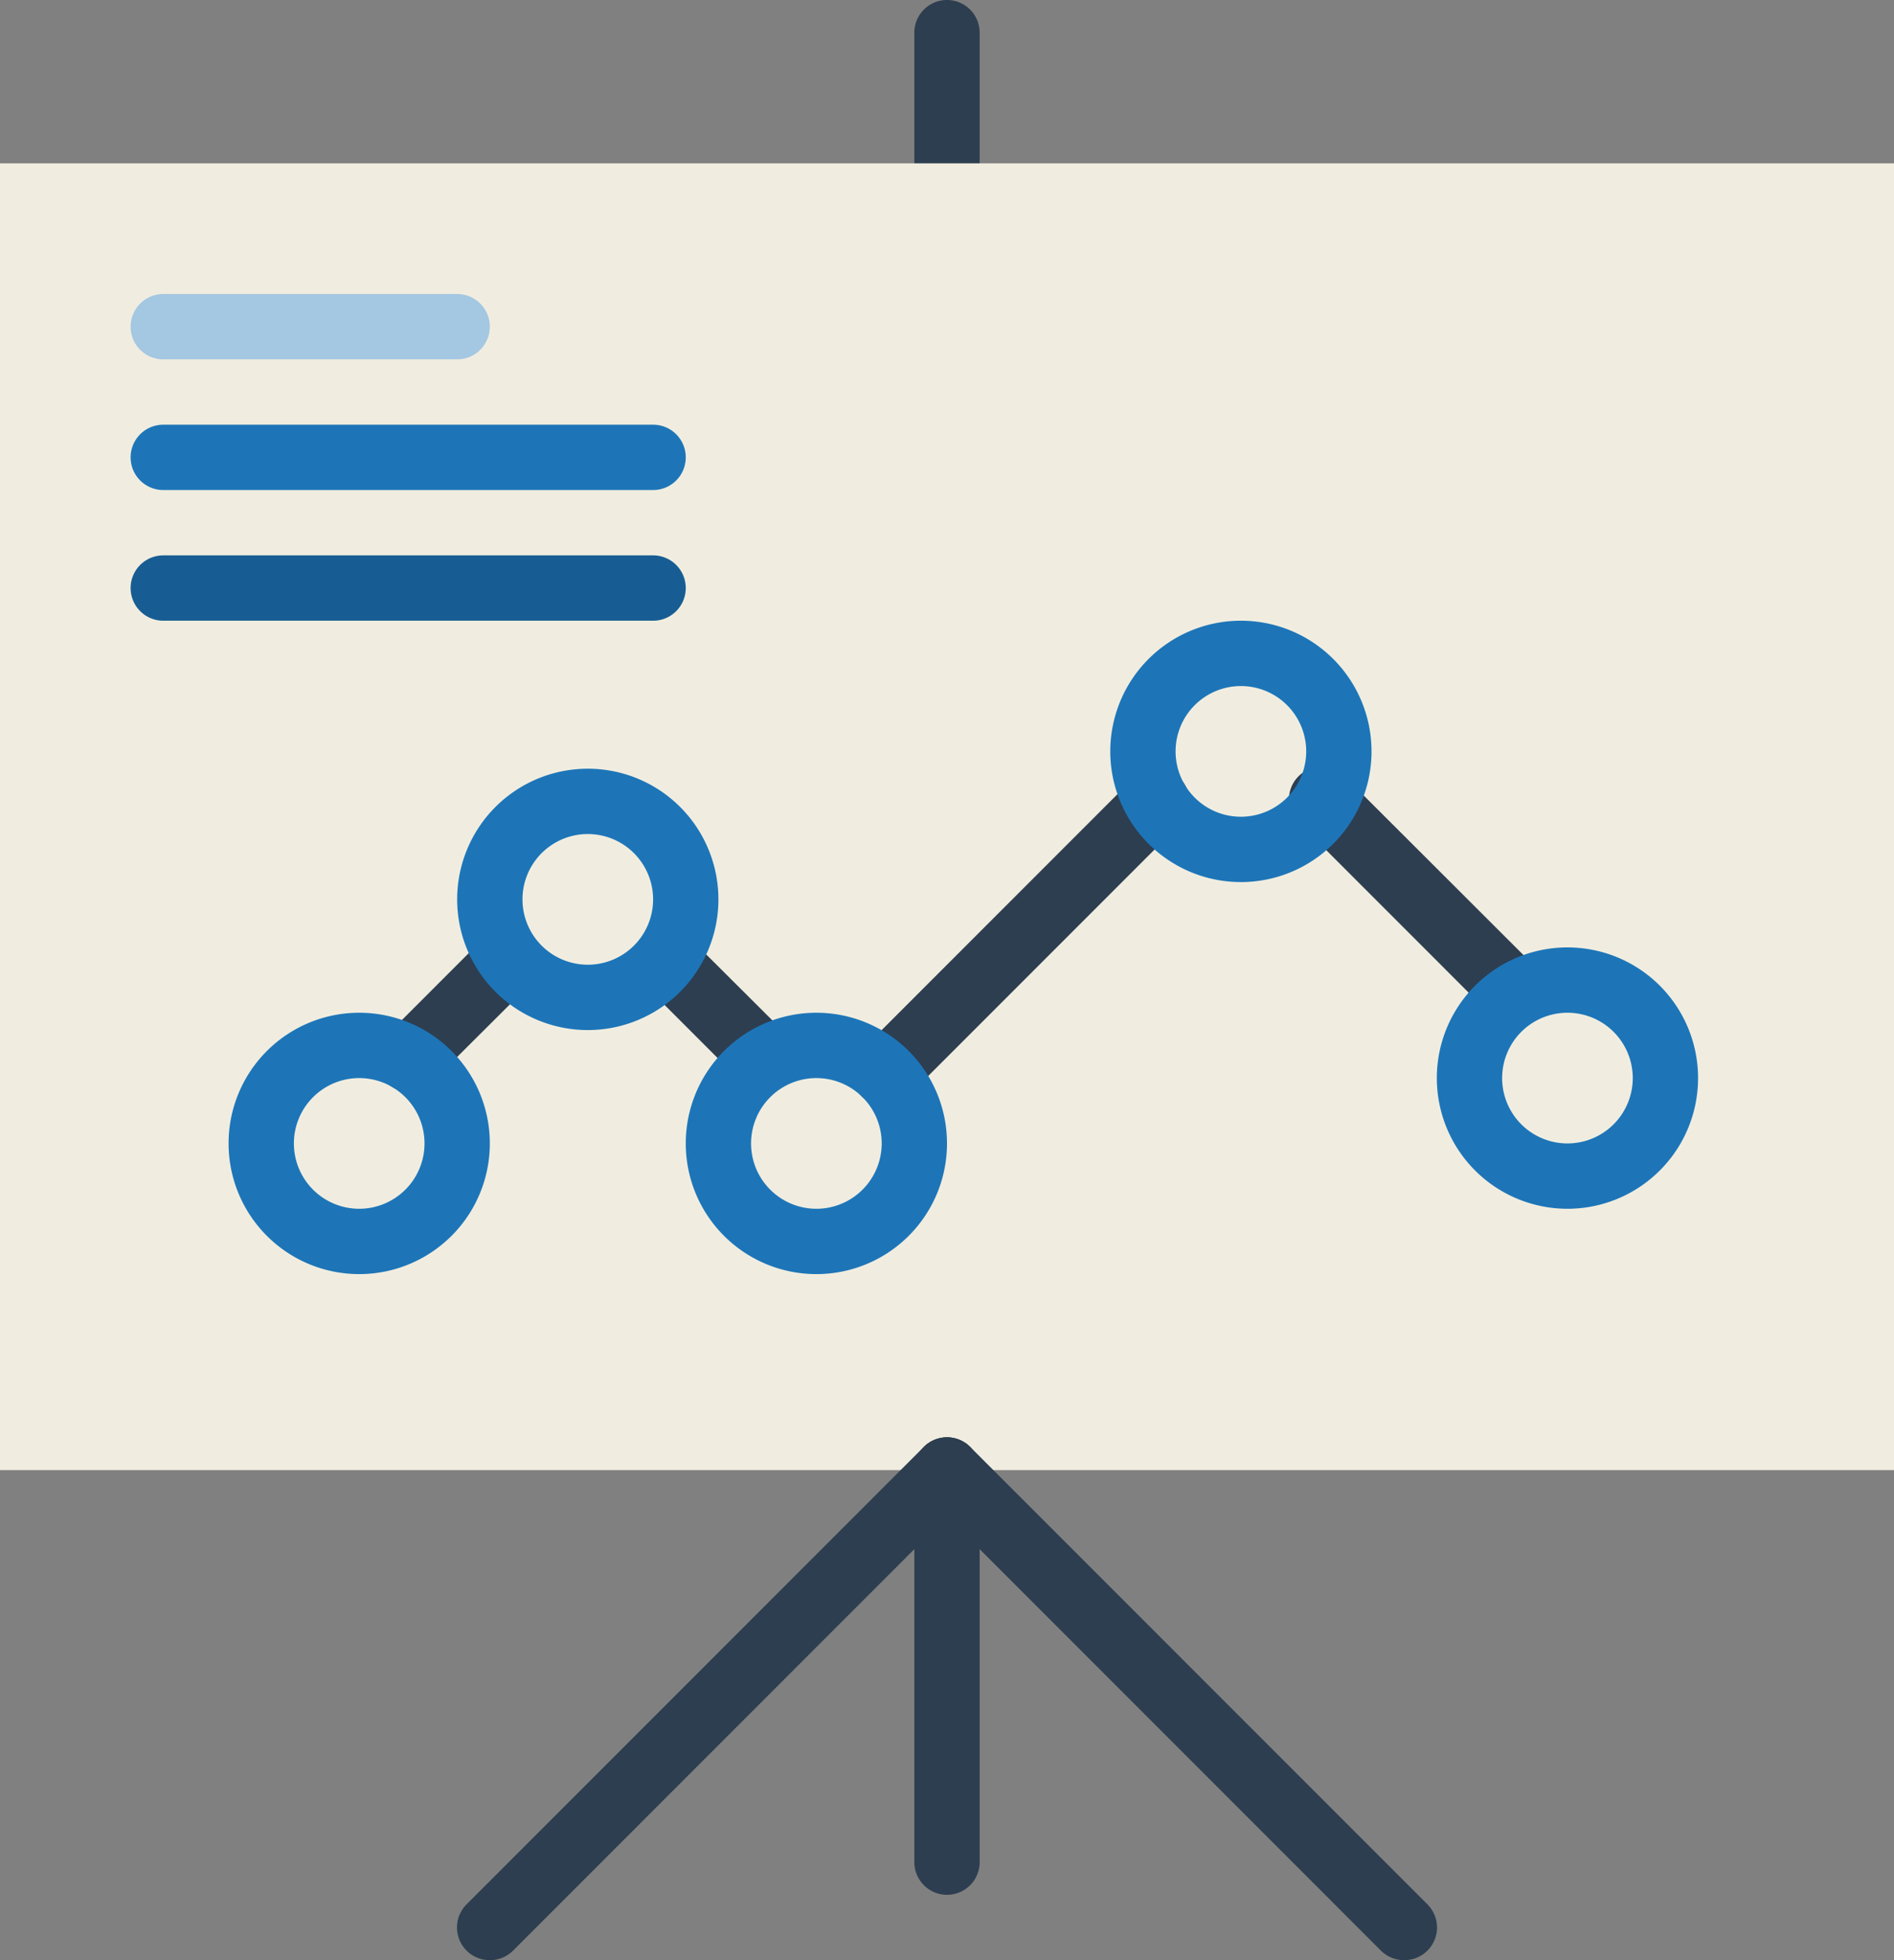
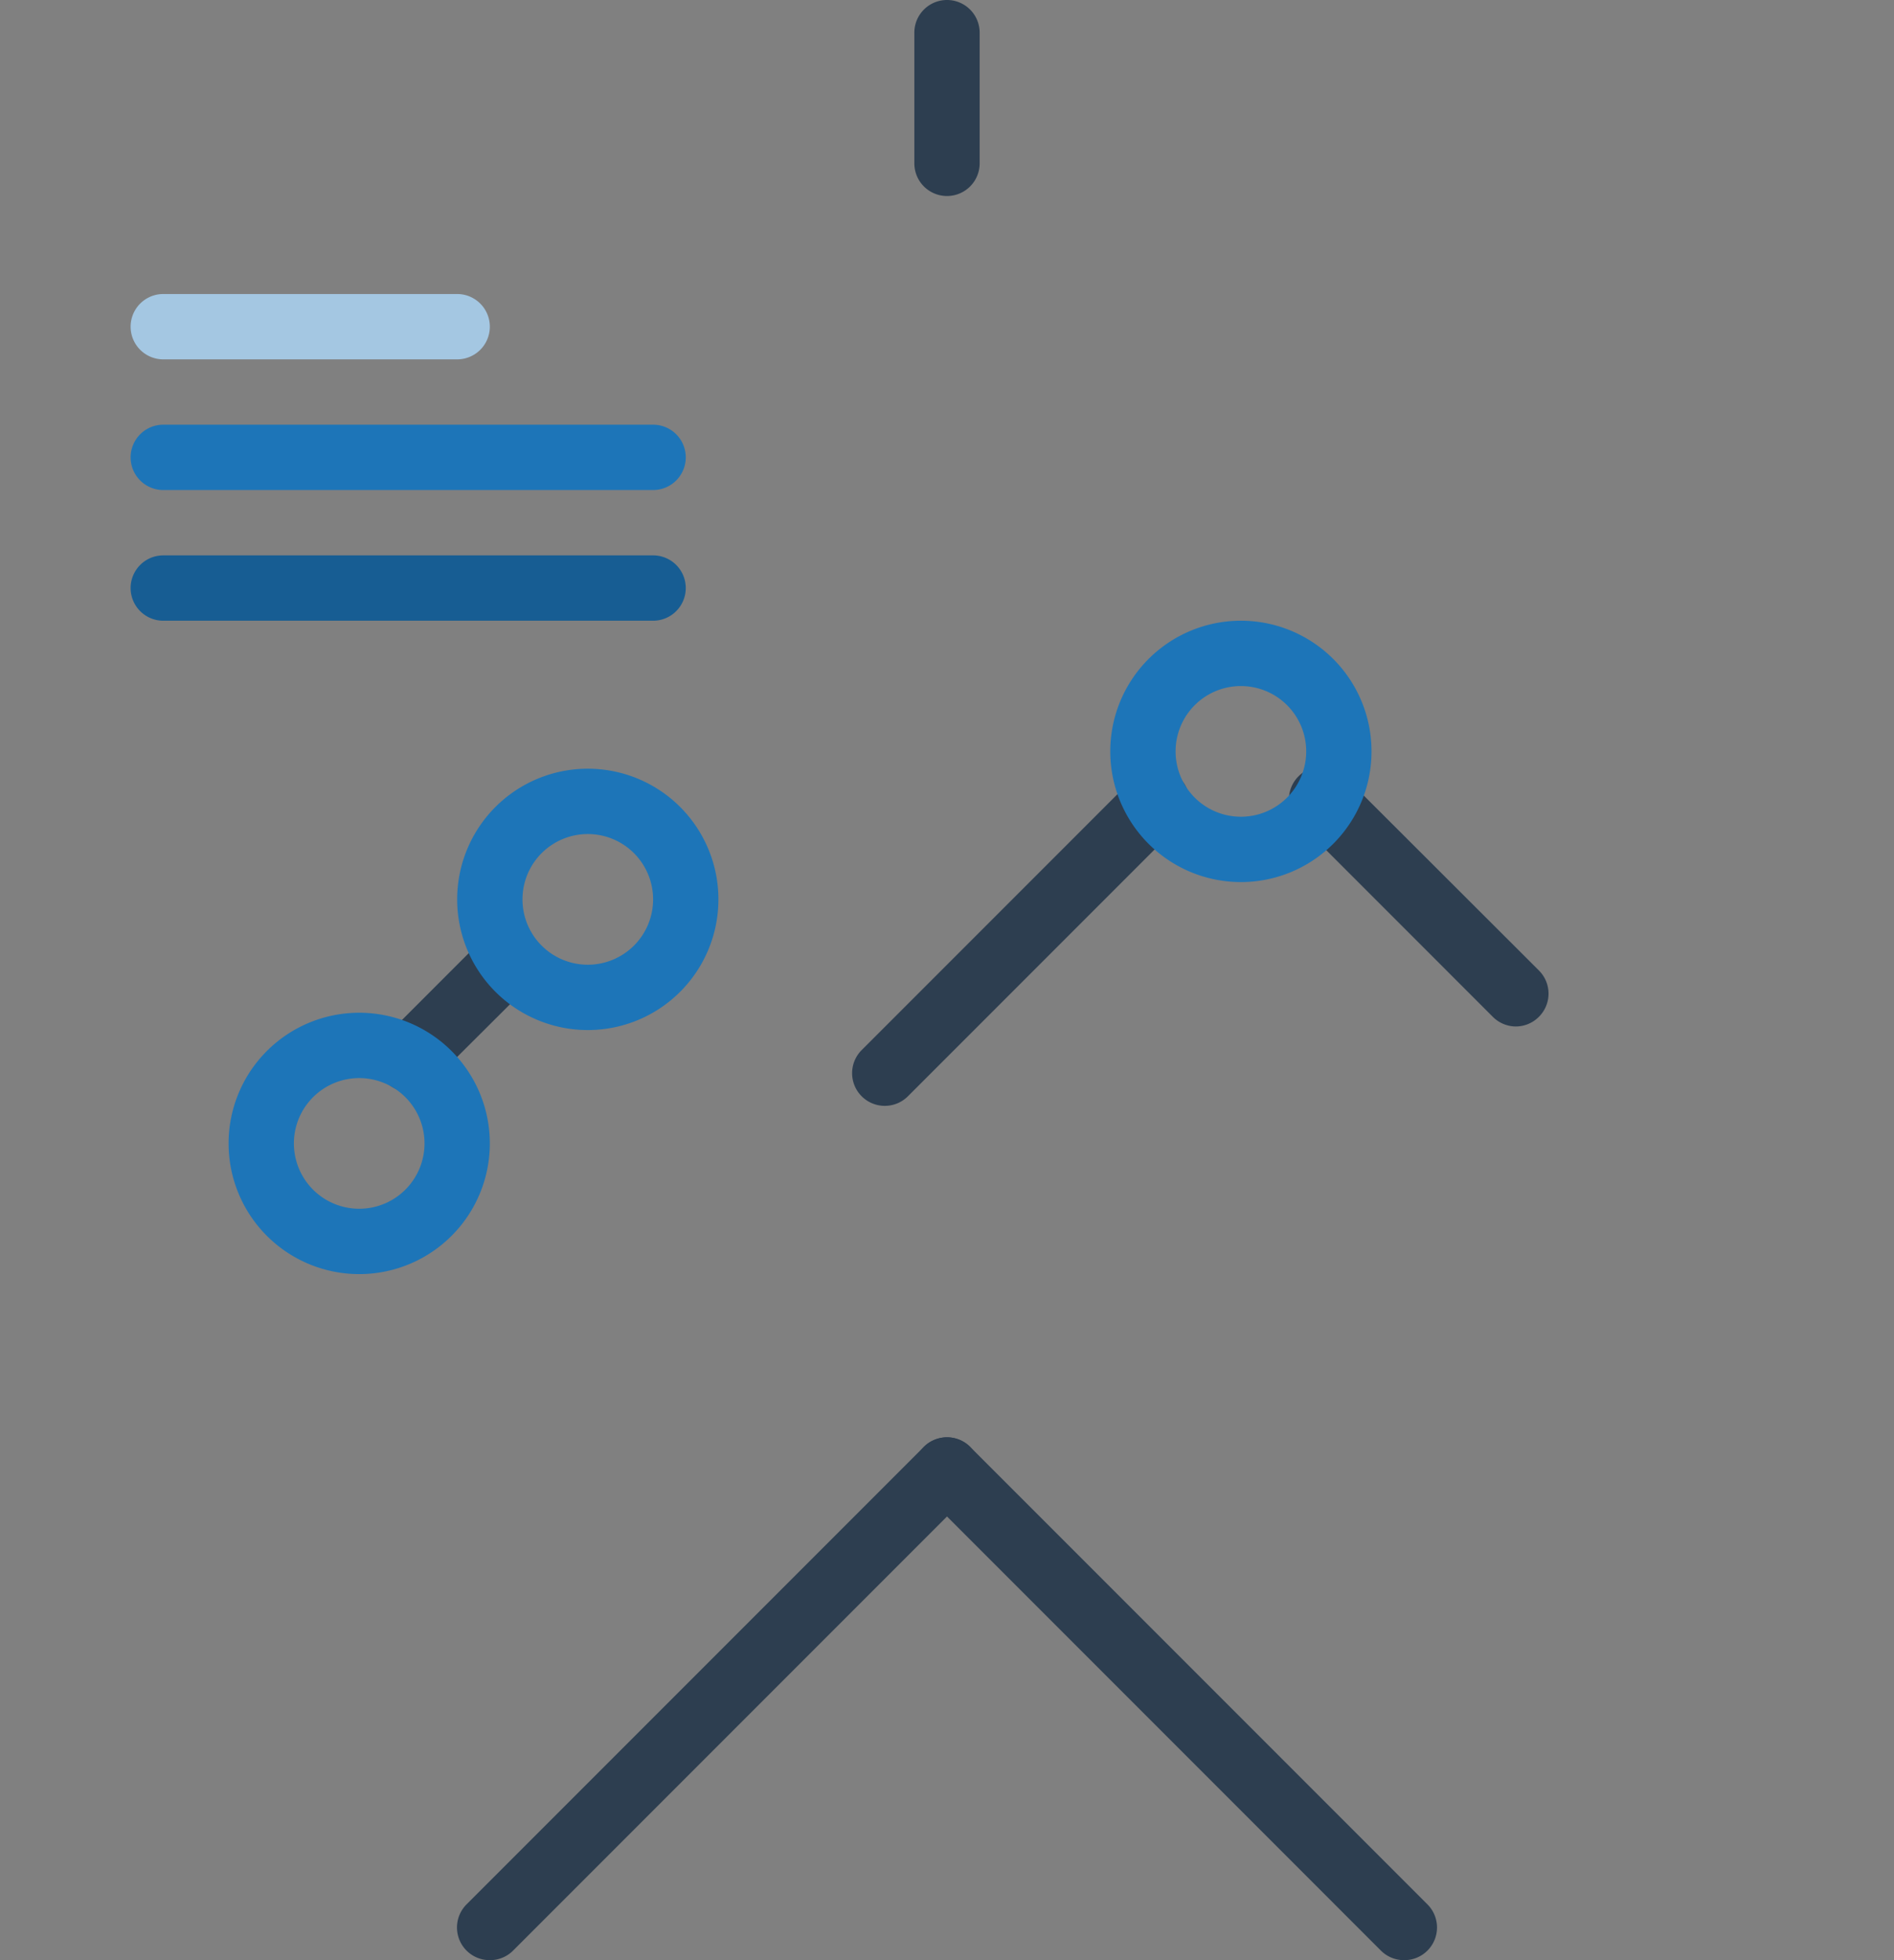
<svg xmlns="http://www.w3.org/2000/svg" id="Capa_1" data-name="Capa 1" viewBox="0 0 58 60">
  <rect x="0" y="0" width="58" height="60" fill="#808080" stroke="none" />
  <defs>
    <style>.cls-1{fill:#2d3e50;}.cls-2{fill:#f0ede0;}.cls-3{fill:#1d75b8;}.cls-4{fill:#a4c7e2;}.cls-5{fill:#175d93;}</style>
  </defs>
  <path class="cls-1" d="M30,6a1,1,0,0,1-1-1V1a1,1,0,0,1,2,0V5A1,1,0,0,1,30,6Z" transform="translate(-1)" />
-   <rect class="cls-2" y="5" width="58" height="40" />
  <path class="cls-3" d="M21,15H6a1,1,0,0,1,0-2H21a1,1,0,0,1,0,2Z" transform="translate(-1)" />
  <path class="cls-4" d="M15,11H6A1,1,0,0,1,6,9h9a1,1,0,0,1,0,2Z" transform="translate(-1)" />
  <path class="cls-5" d="M21,19H6a1,1,0,0,1,0-2H21a1,1,0,0,1,0,2Z" transform="translate(-1)" />
-   <path class="cls-1" d="M30,58a1,1,0,0,1-1-1V45a1,1,0,0,1,2,0V57A1,1,0,0,1,30,58Z" transform="translate(-1)" />
  <path class="cls-1" d="M44,60a1,1,0,0,1-.71-.29l-14-14a1,1,0,0,1,1.42-1.42l14,14a1,1,0,0,1,0,1.42A1,1,0,0,1,44,60Z" transform="translate(-1)" />
  <path class="cls-1" d="M13.53,33.42a1,1,0,0,1-.71-.3,1,1,0,0,1,0-1.41l2.89-2.89a1,1,0,0,1,1.42,0,1,1,0,0,1,0,1.41l-2.9,2.89A1,1,0,0,1,13.53,33.42Z" transform="translate(-1)" />
-   <path class="cls-1" d="M24.42,33.42a1,1,0,0,1-.71-.3l-2.89-2.89a1,1,0,1,1,1.41-1.41l2.9,2.89a1,1,0,0,1,0,1.41A1,1,0,0,1,24.42,33.42Z" transform="translate(-1)" />
  <path class="cls-1" d="M28.09,33.85a1,1,0,0,1-.7-1.71l8.32-8.32a1,1,0,0,1,1.42,0,1,1,0,0,1,0,1.41L28.8,33.56A1,1,0,0,1,28.09,33.85Z" transform="translate(-1)" />
  <path class="cls-1" d="M47.42,31.42a1,1,0,0,1-.71-.3l-5.89-5.89a1,1,0,1,1,1.41-1.41l5.9,5.89a1,1,0,0,1,0,1.41A1,1,0,0,1,47.42,31.42Z" transform="translate(-1)" />
  <path class="cls-1" d="M16,60a1,1,0,0,1-.71-.29,1,1,0,0,1,0-1.42l14-14a1,1,0,0,1,1.42,1.42l-14,14A1,1,0,0,1,16,60Z" transform="translate(-1)" />
  <path class="cls-3" d="M19,31.53a4,4,0,1,1,4-4A4,4,0,0,1,19,31.53Zm0-6a2,2,0,1,0,2,2A2,2,0,0,0,19,25.53Z" transform="translate(-1)" />
  <path class="cls-3" d="M39,27a4,4,0,1,1,4-4A4,4,0,0,1,39,27Zm0-6a2,2,0,1,0,2,2A2,2,0,0,0,39,21Z" transform="translate(-1)" />
-   <path class="cls-3" d="M49,37a4,4,0,1,1,4-4A4,4,0,0,1,49,37Zm0-6a2,2,0,1,0,2,2A2,2,0,0,0,49,31Z" transform="translate(-1)" />
-   <path class="cls-3" d="M26,39a4,4,0,1,1,4-4A4,4,0,0,1,26,39Zm0-6a2,2,0,1,0,2,2A2,2,0,0,0,26,33Z" transform="translate(-1)" />
-   <path class="cls-3" d="M12,39a4,4,0,1,1,4-4A4,4,0,0,1,12,39Zm0-6a2,2,0,1,0,2,2A2,2,0,0,0,12,33Z" transform="translate(-1)" />
+   <path class="cls-3" d="M12,39a4,4,0,1,1,4-4A4,4,0,0,1,12,39Zm0-6a2,2,0,1,0,2,2A2,2,0,0,0,12,33" transform="translate(-1)" />
</svg>